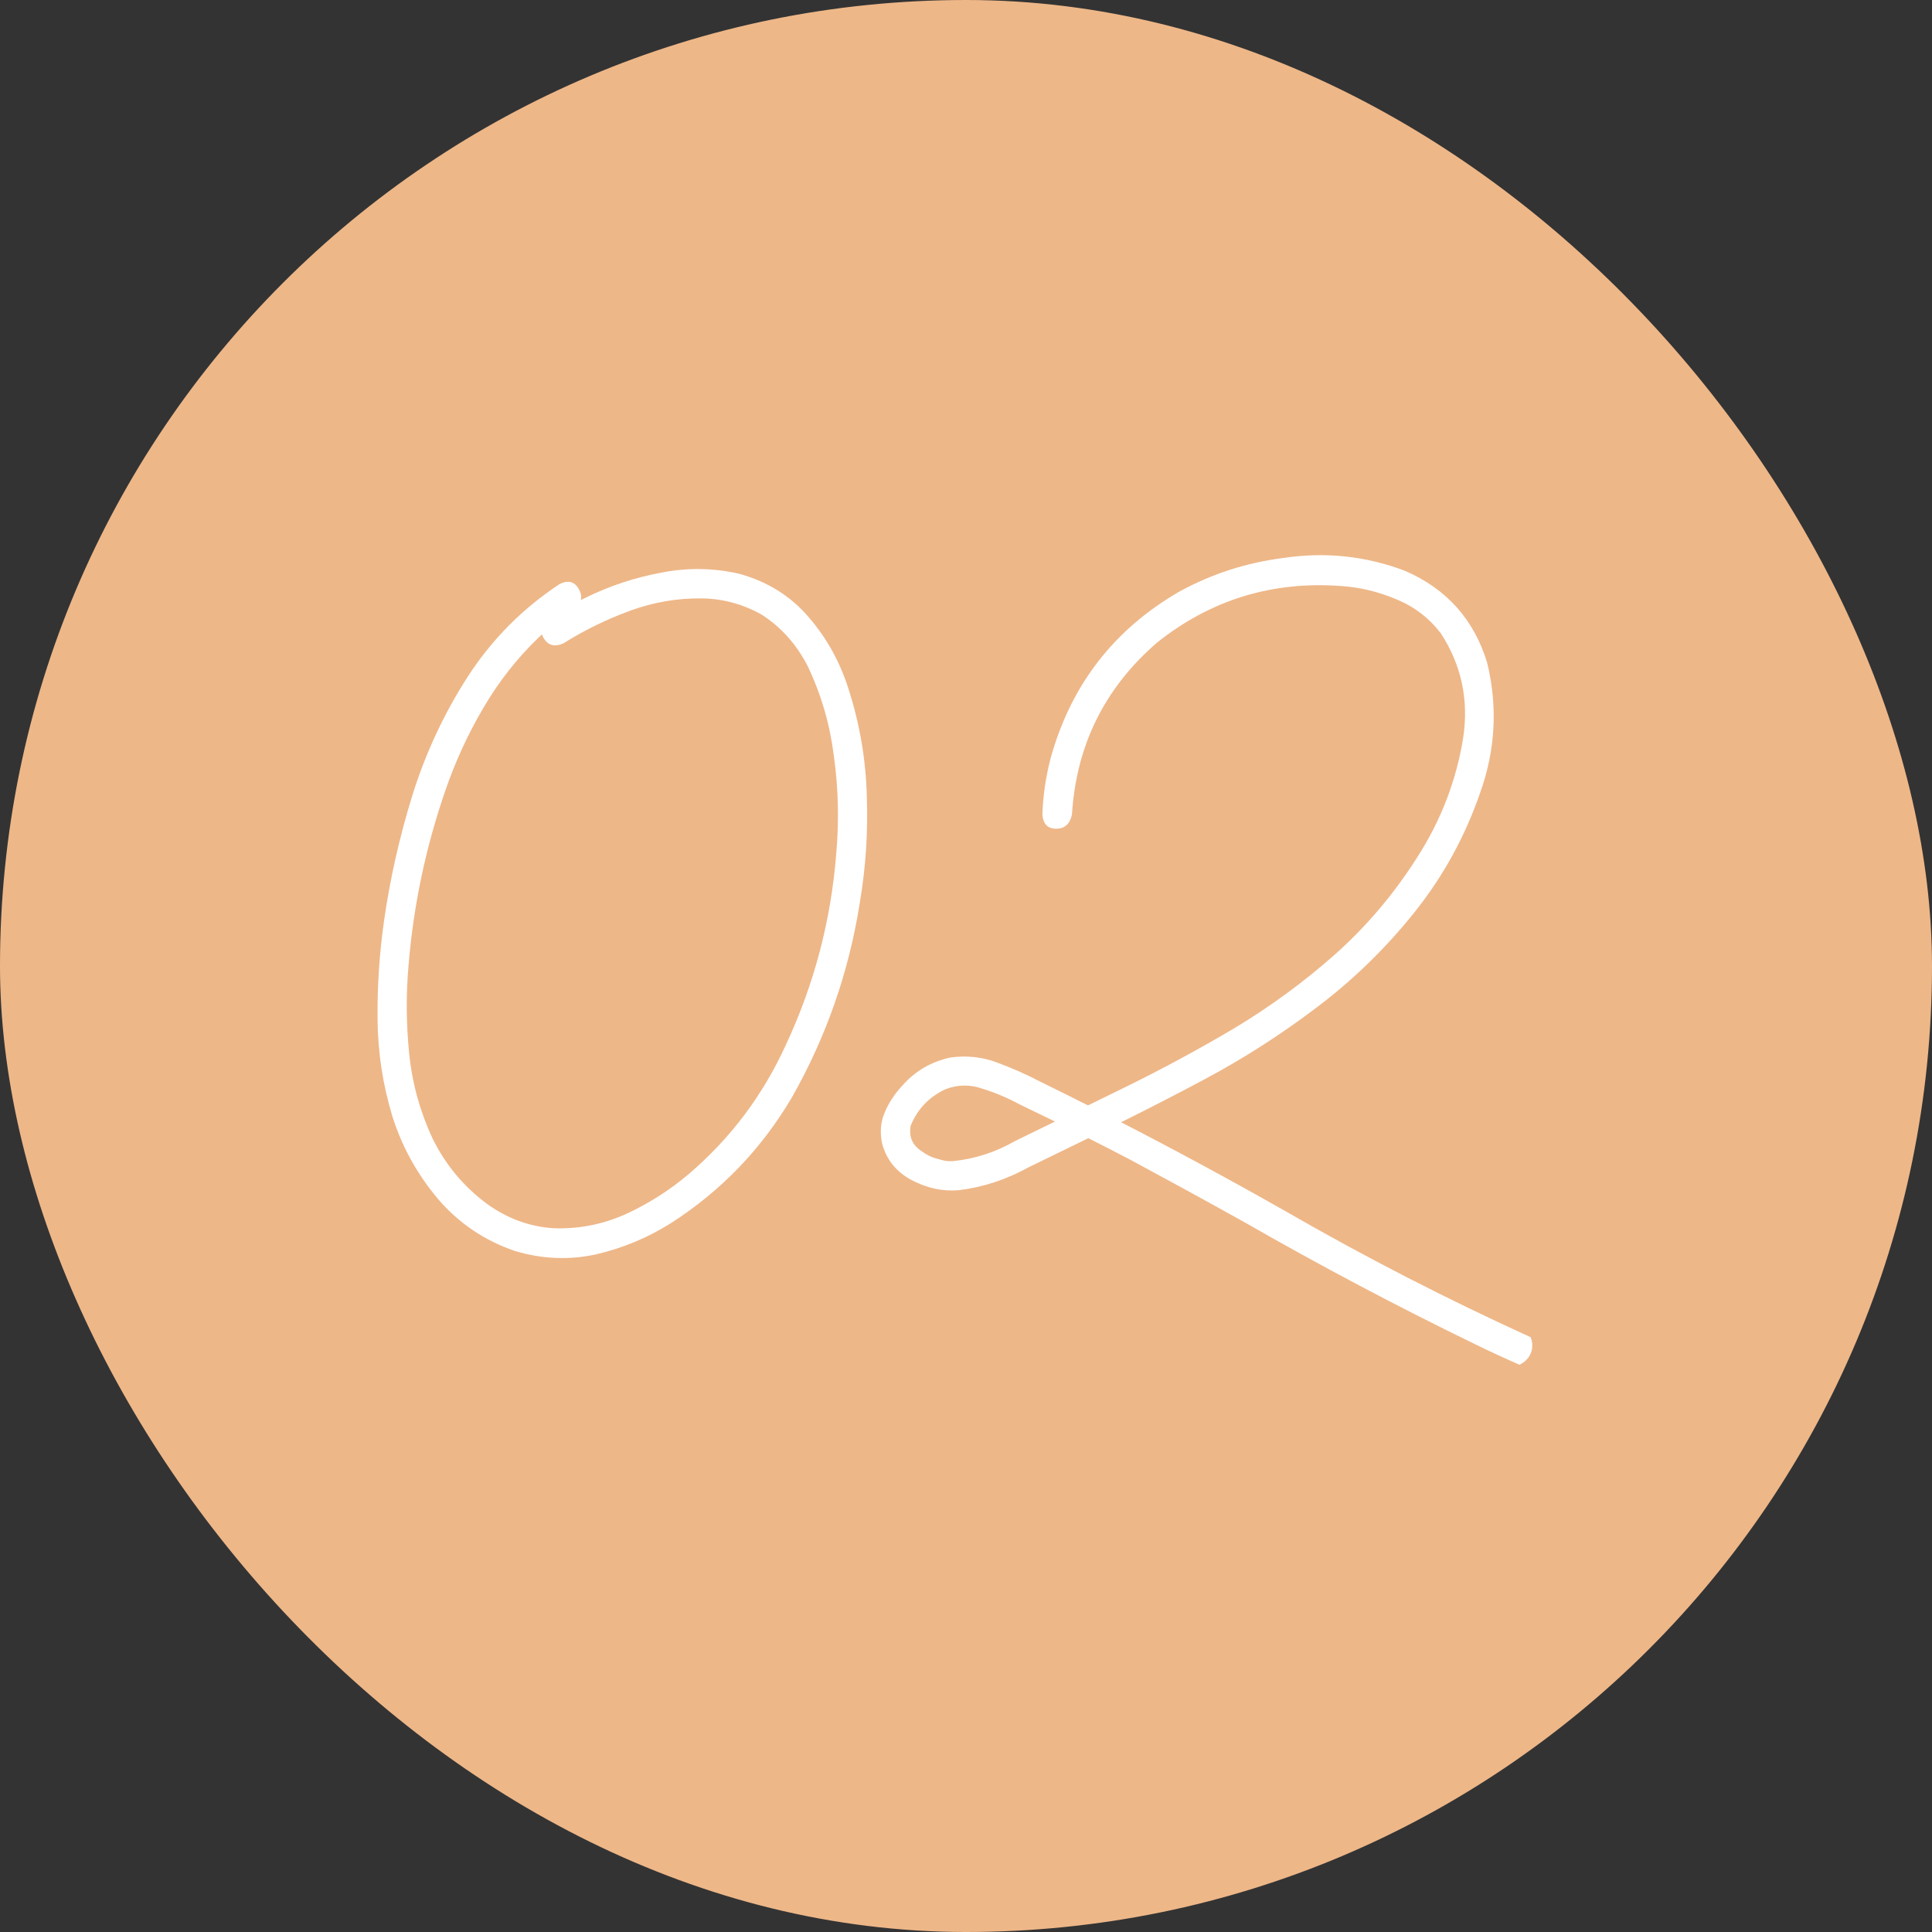
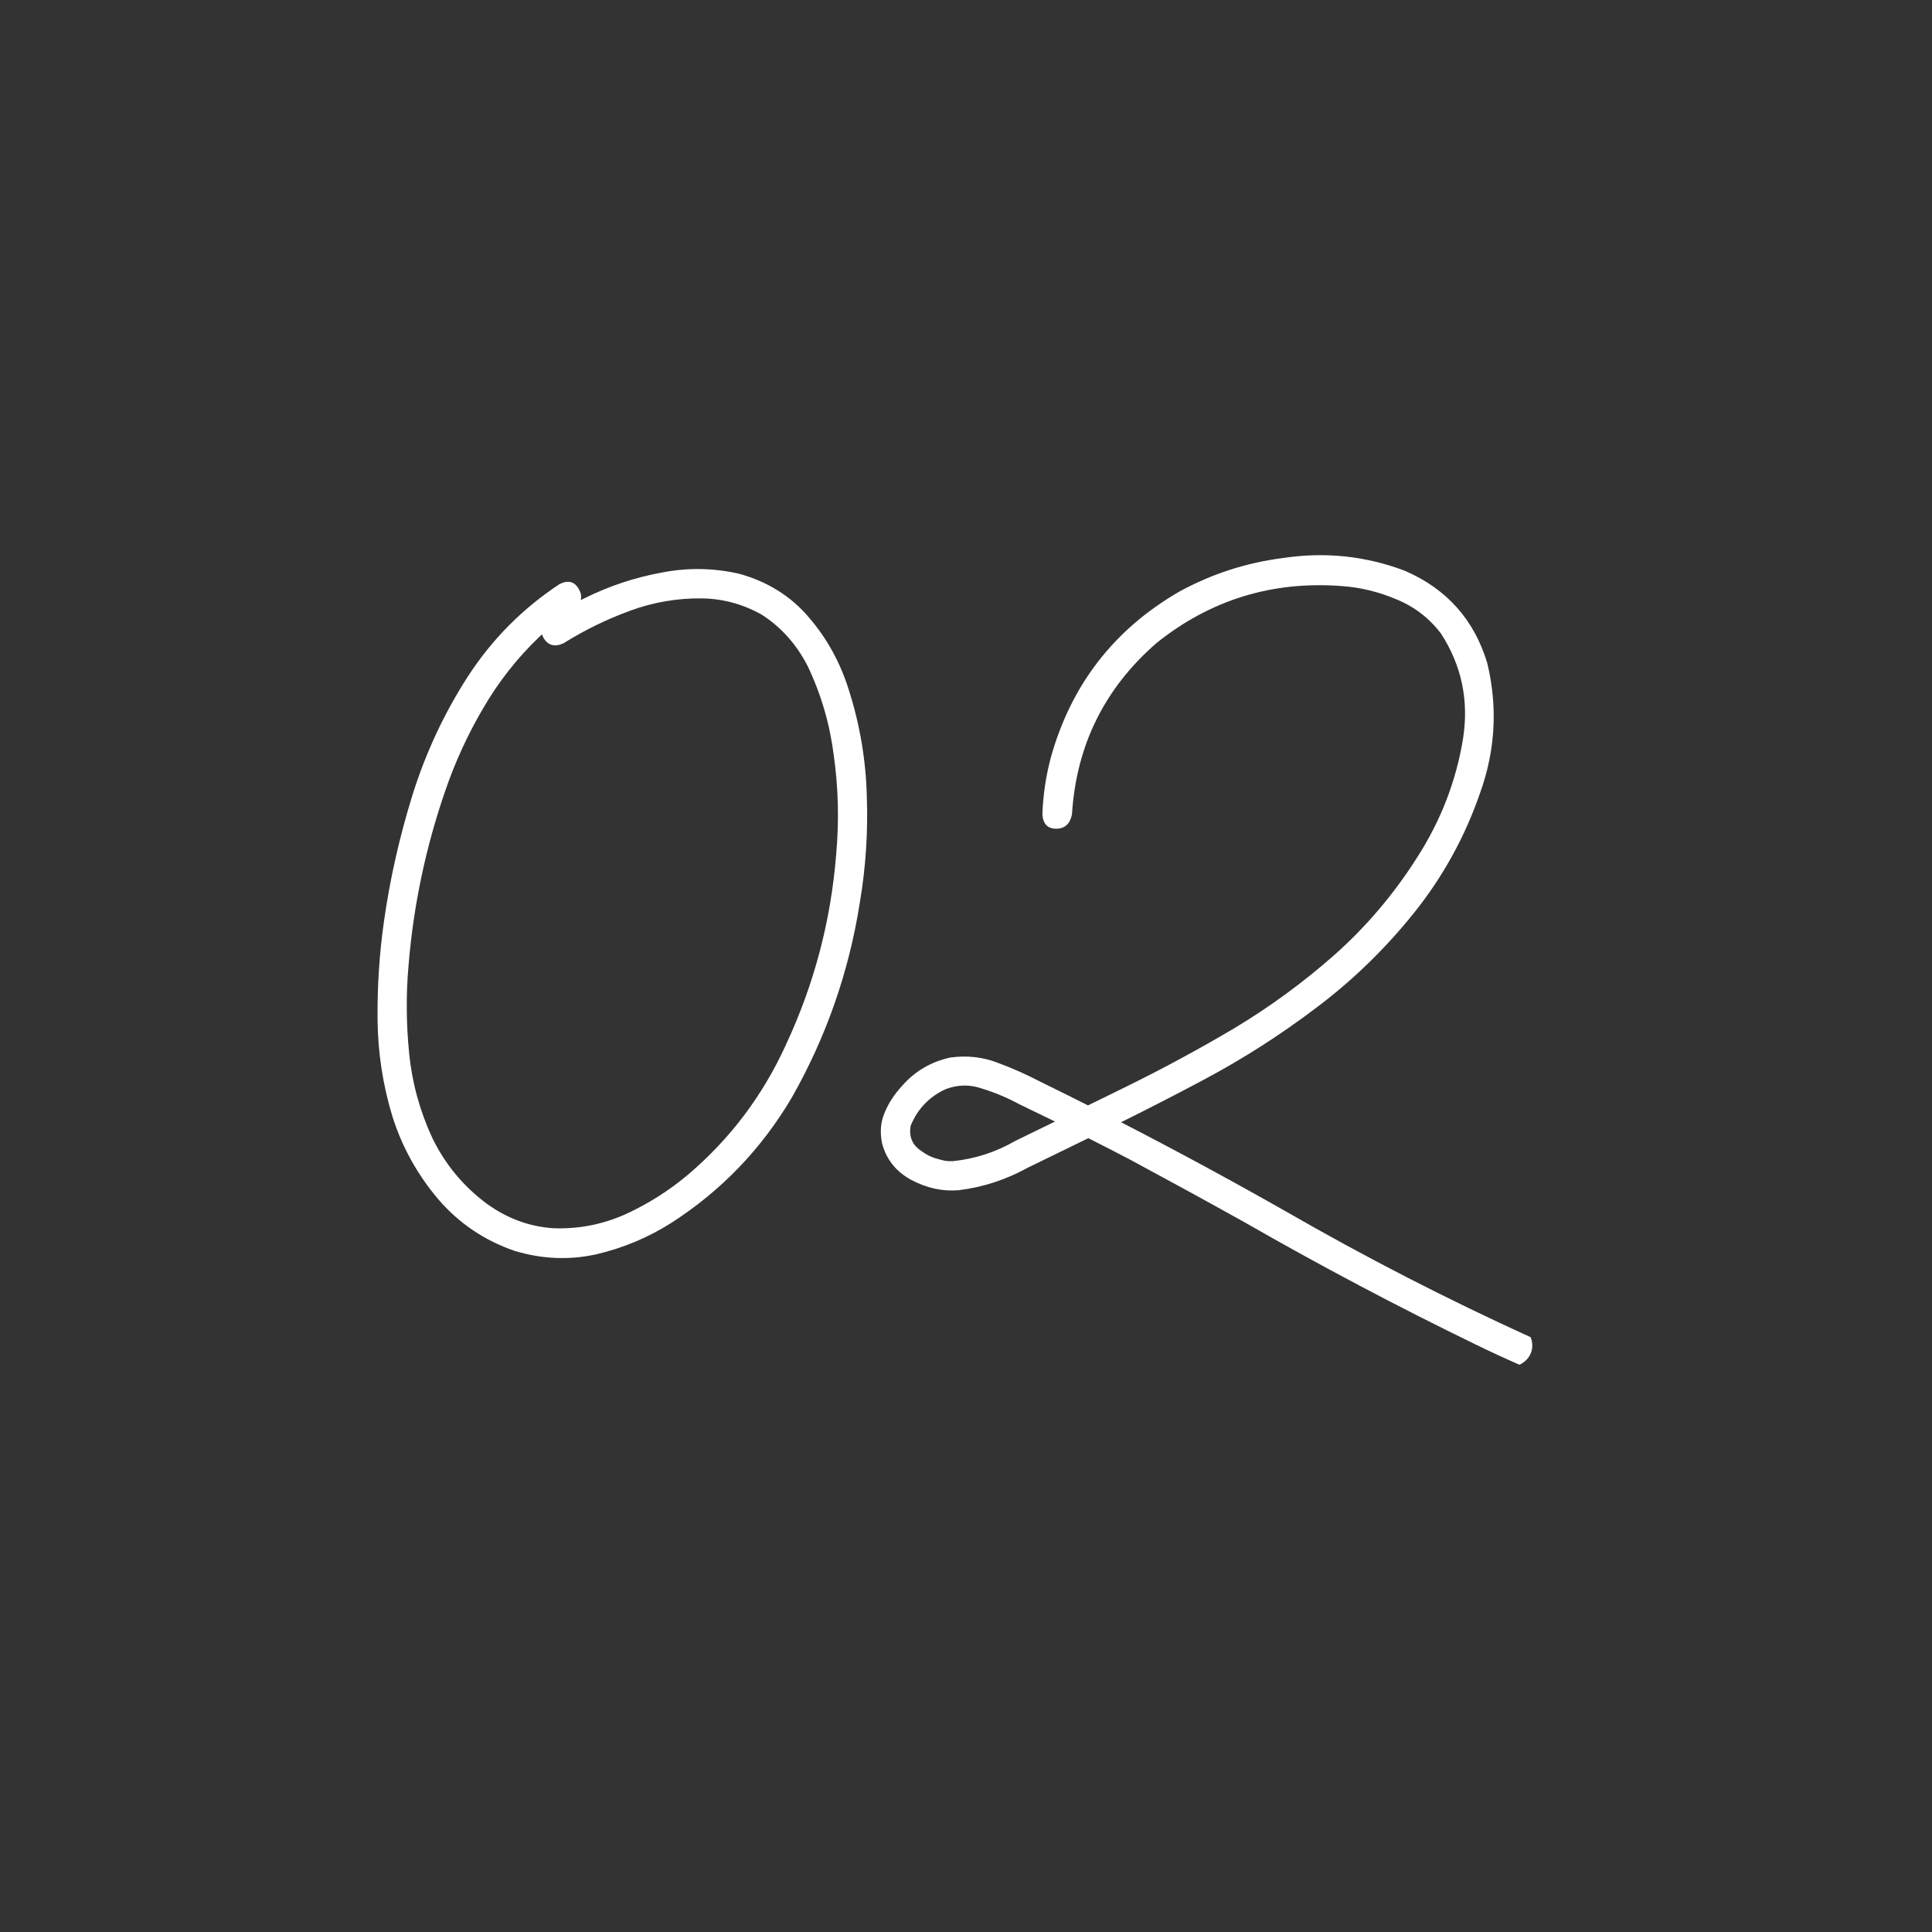
<svg xmlns="http://www.w3.org/2000/svg" width="87" height="87" viewBox="0 0 87 87" fill="none">
  <rect x="0" y="0" width="87" height="87" fill="#333333" stroke="none" />
-   <rect width="87" height="87" rx="43.5" fill="#EEB788" />
  <path d="M25.197 26.302C25.582 26.11 25.87 26.184 26.063 26.524C26.255 26.85 26.189 27.154 25.863 27.435C25.3 27.805 24.775 28.22 24.286 28.679C23.294 29.626 22.45 30.7 21.754 31.899C21.058 33.084 20.488 34.327 20.044 35.63C19.171 38.162 18.623 40.761 18.401 43.426C18.282 44.743 18.29 46.076 18.423 47.423C18.556 48.756 18.904 50.029 19.467 51.243C20.044 52.428 20.858 53.412 21.91 54.197C22.828 54.863 23.827 55.234 24.908 55.308C26.033 55.352 27.114 55.145 28.151 54.686C29.187 54.212 30.134 53.612 30.993 52.887C32.889 51.273 34.354 49.326 35.391 47.046C36.664 44.321 37.419 41.456 37.656 38.451C37.789 36.955 37.752 35.475 37.545 34.009C37.367 32.602 36.975 31.262 36.368 29.989C35.864 29.012 35.176 28.242 34.303 27.679C33.459 27.206 32.563 26.961 31.615 26.946C30.505 26.932 29.424 27.117 28.373 27.502C27.321 27.887 26.322 28.375 25.374 28.968C24.989 29.145 24.693 29.071 24.486 28.745C24.294 28.405 24.367 28.101 24.708 27.835C25.241 27.494 25.789 27.191 26.352 26.924C27.432 26.391 28.565 26.014 29.75 25.792C30.934 25.555 32.111 25.57 33.281 25.836C34.569 26.191 35.62 26.85 36.434 27.813C37.249 28.76 37.849 29.856 38.233 31.1C38.722 32.639 38.989 34.216 39.033 35.83C39.092 37.444 38.989 39.043 38.722 40.627C38.233 43.751 37.212 46.683 35.657 49.422C34.295 51.732 32.489 53.612 30.238 55.063C29.187 55.73 28.054 56.203 26.84 56.485C25.626 56.751 24.405 56.699 23.176 56.329C21.799 55.855 20.644 55.071 19.711 53.975C18.778 52.865 18.097 51.628 17.668 50.266C17.238 48.845 17.016 47.394 17.002 45.913C16.987 44.418 17.083 42.944 17.29 41.493C17.557 39.598 17.986 37.696 18.578 35.786C19.185 33.861 20.022 32.077 21.088 30.433C22.169 28.775 23.538 27.398 25.197 26.302Z" fill="white" />
  <path fill-rule="evenodd" clip-rule="evenodd" d="M47.561 37.318C47.946 37.318 48.183 37.103 48.272 36.674C48.465 33.565 49.738 30.988 52.092 28.945C54.52 27.006 57.296 26.154 60.42 26.391C61.264 26.45 62.086 26.65 62.886 26.991C63.685 27.317 64.352 27.827 64.885 28.523C65.817 29.959 66.15 31.536 65.884 33.254C65.573 35.164 64.885 36.948 63.819 38.606C62.767 40.265 61.523 41.73 60.087 43.004C58.696 44.233 57.2 45.328 55.601 46.291C54.002 47.238 52.373 48.119 50.715 48.934C50.142 49.215 49.569 49.496 48.994 49.777C48.297 49.425 47.597 49.078 46.895 48.734C46.244 48.393 45.577 48.097 44.896 47.845C44.23 47.594 43.527 47.52 42.786 47.623C41.913 47.816 41.187 48.245 40.61 48.911C40.269 49.282 40.01 49.681 39.833 50.111C39.655 50.525 39.618 50.984 39.721 51.488C39.914 52.213 40.351 52.761 41.032 53.131C41.728 53.501 42.438 53.657 43.164 53.597C44.26 53.464 45.303 53.124 46.295 52.576C47.169 52.147 48.05 51.717 48.938 51.288C48.962 51.276 48.986 51.265 49.01 51.253C49.64 51.571 50.267 51.894 50.893 52.221C52.625 53.153 54.343 54.093 56.045 55.041C59.451 56.995 62.923 58.831 66.461 60.549C67.112 60.866 67.767 61.169 68.427 61.458C69.107 61.109 69.043 60.485 68.927 60.216C65.151 58.498 61.464 56.603 57.866 54.53C55.432 53.148 52.971 51.816 50.483 50.536C51.748 49.909 53.003 49.264 54.246 48.6C55.993 47.668 57.659 46.602 59.243 45.402C60.902 44.159 62.382 42.722 63.685 41.094C64.988 39.465 65.98 37.659 66.661 35.675C67.342 33.765 67.446 31.825 66.972 29.856C66.38 27.901 65.144 26.517 63.263 25.703C61.501 25.036 59.68 24.844 57.8 25.125C56.142 25.333 54.58 25.836 53.114 26.636C50.167 28.338 48.235 30.833 47.317 34.12C47.095 34.964 46.969 35.815 46.94 36.674C46.969 37.103 47.176 37.318 47.561 37.318ZM47.508 50.504C46.979 50.244 46.449 49.987 45.918 49.733C45.37 49.437 44.807 49.2 44.23 49.022C43.682 48.83 43.134 48.837 42.587 49.045C41.846 49.385 41.321 49.933 41.01 50.688C40.921 51.177 41.076 51.554 41.476 51.821C41.713 51.998 41.95 52.117 42.187 52.176C42.335 52.221 42.483 52.258 42.631 52.287C42.572 52.272 42.594 52.272 42.697 52.287H42.92C43.912 52.184 44.844 51.88 45.718 51.377C46.316 51.086 46.912 50.795 47.508 50.504Z" fill="white" />
</svg>